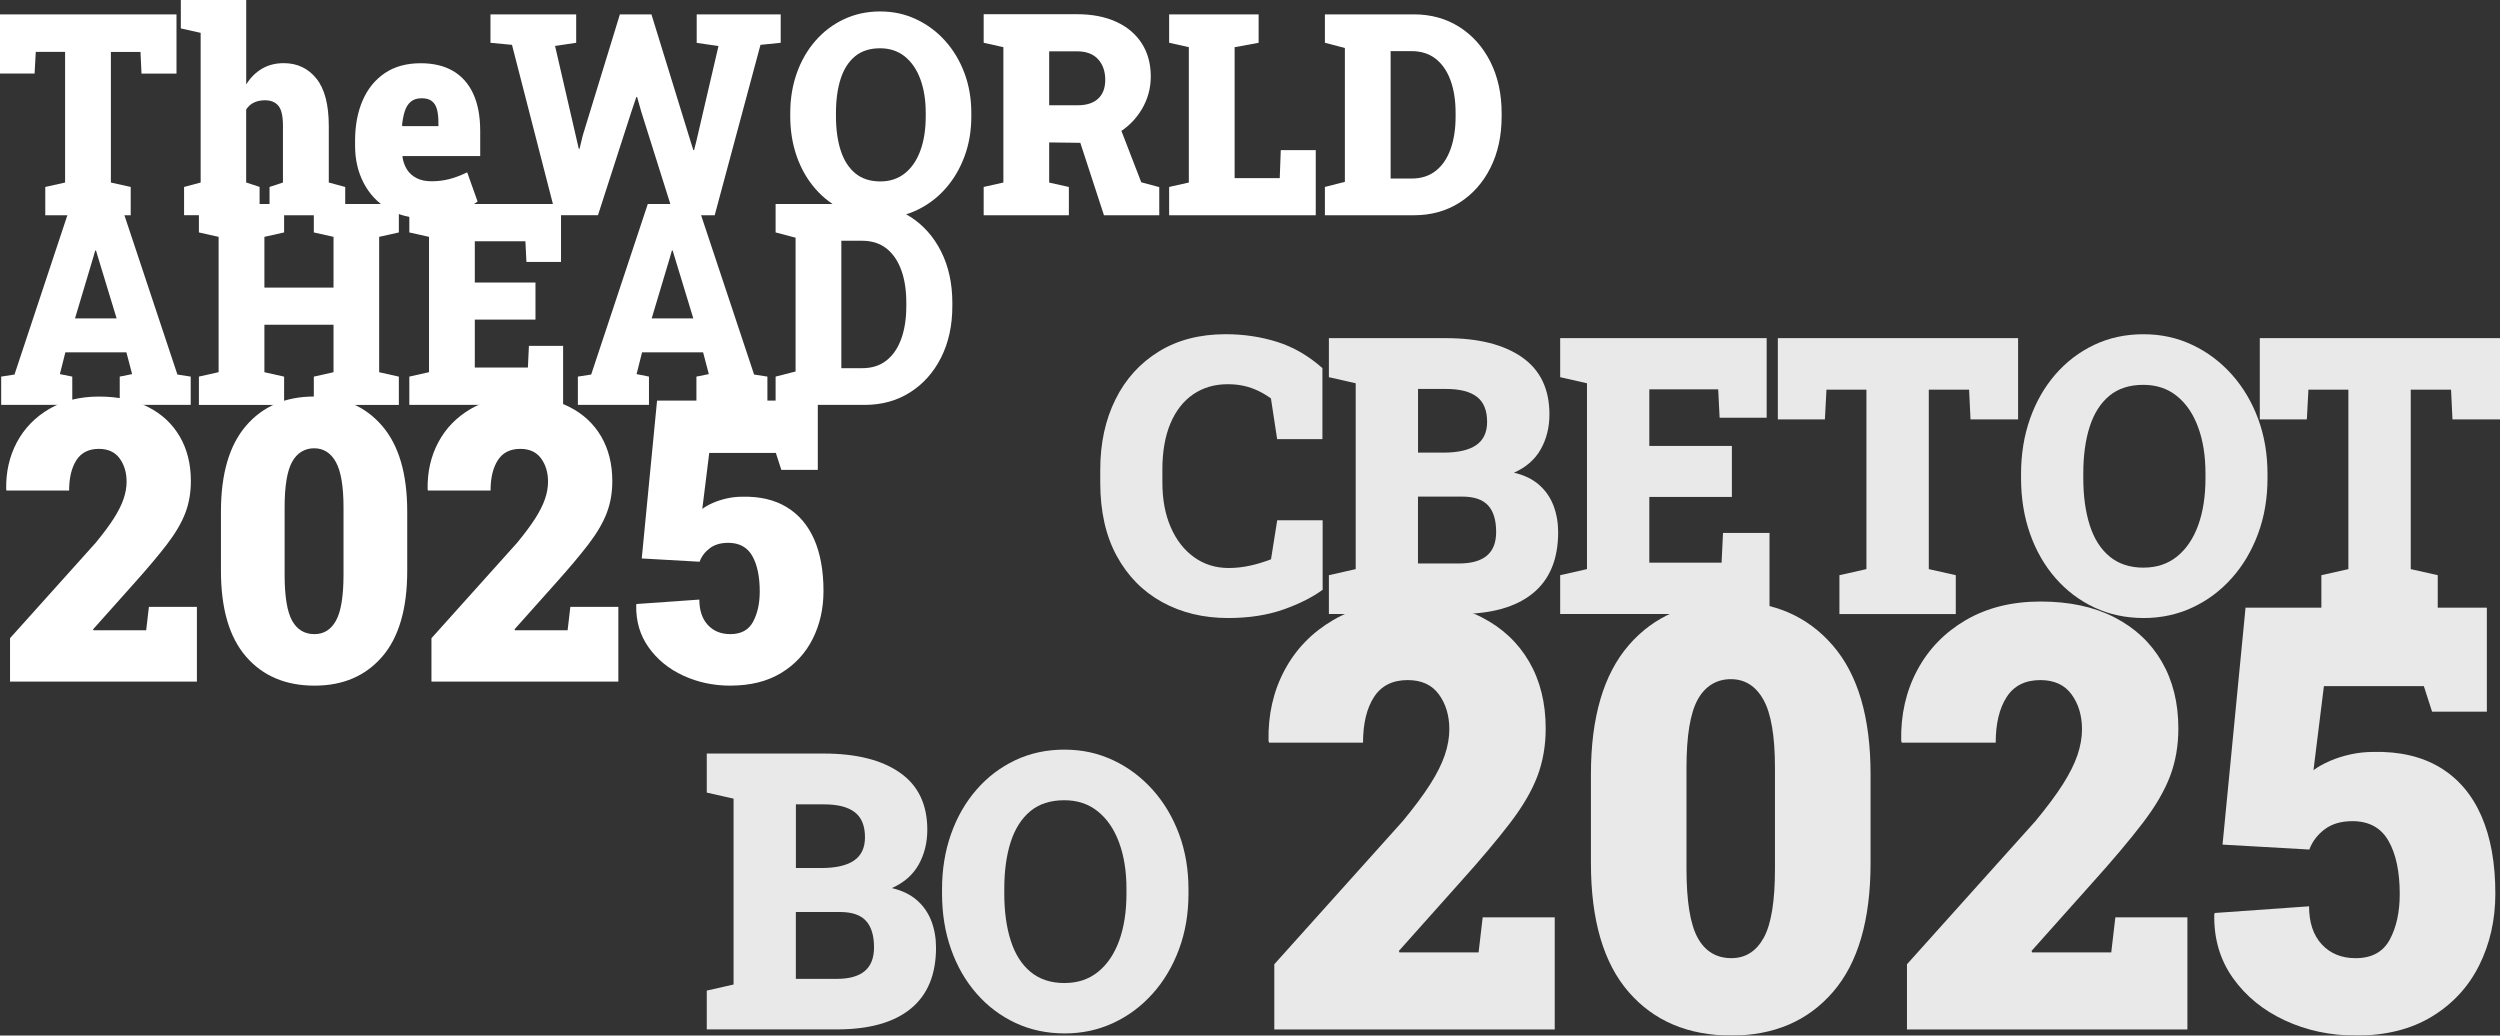
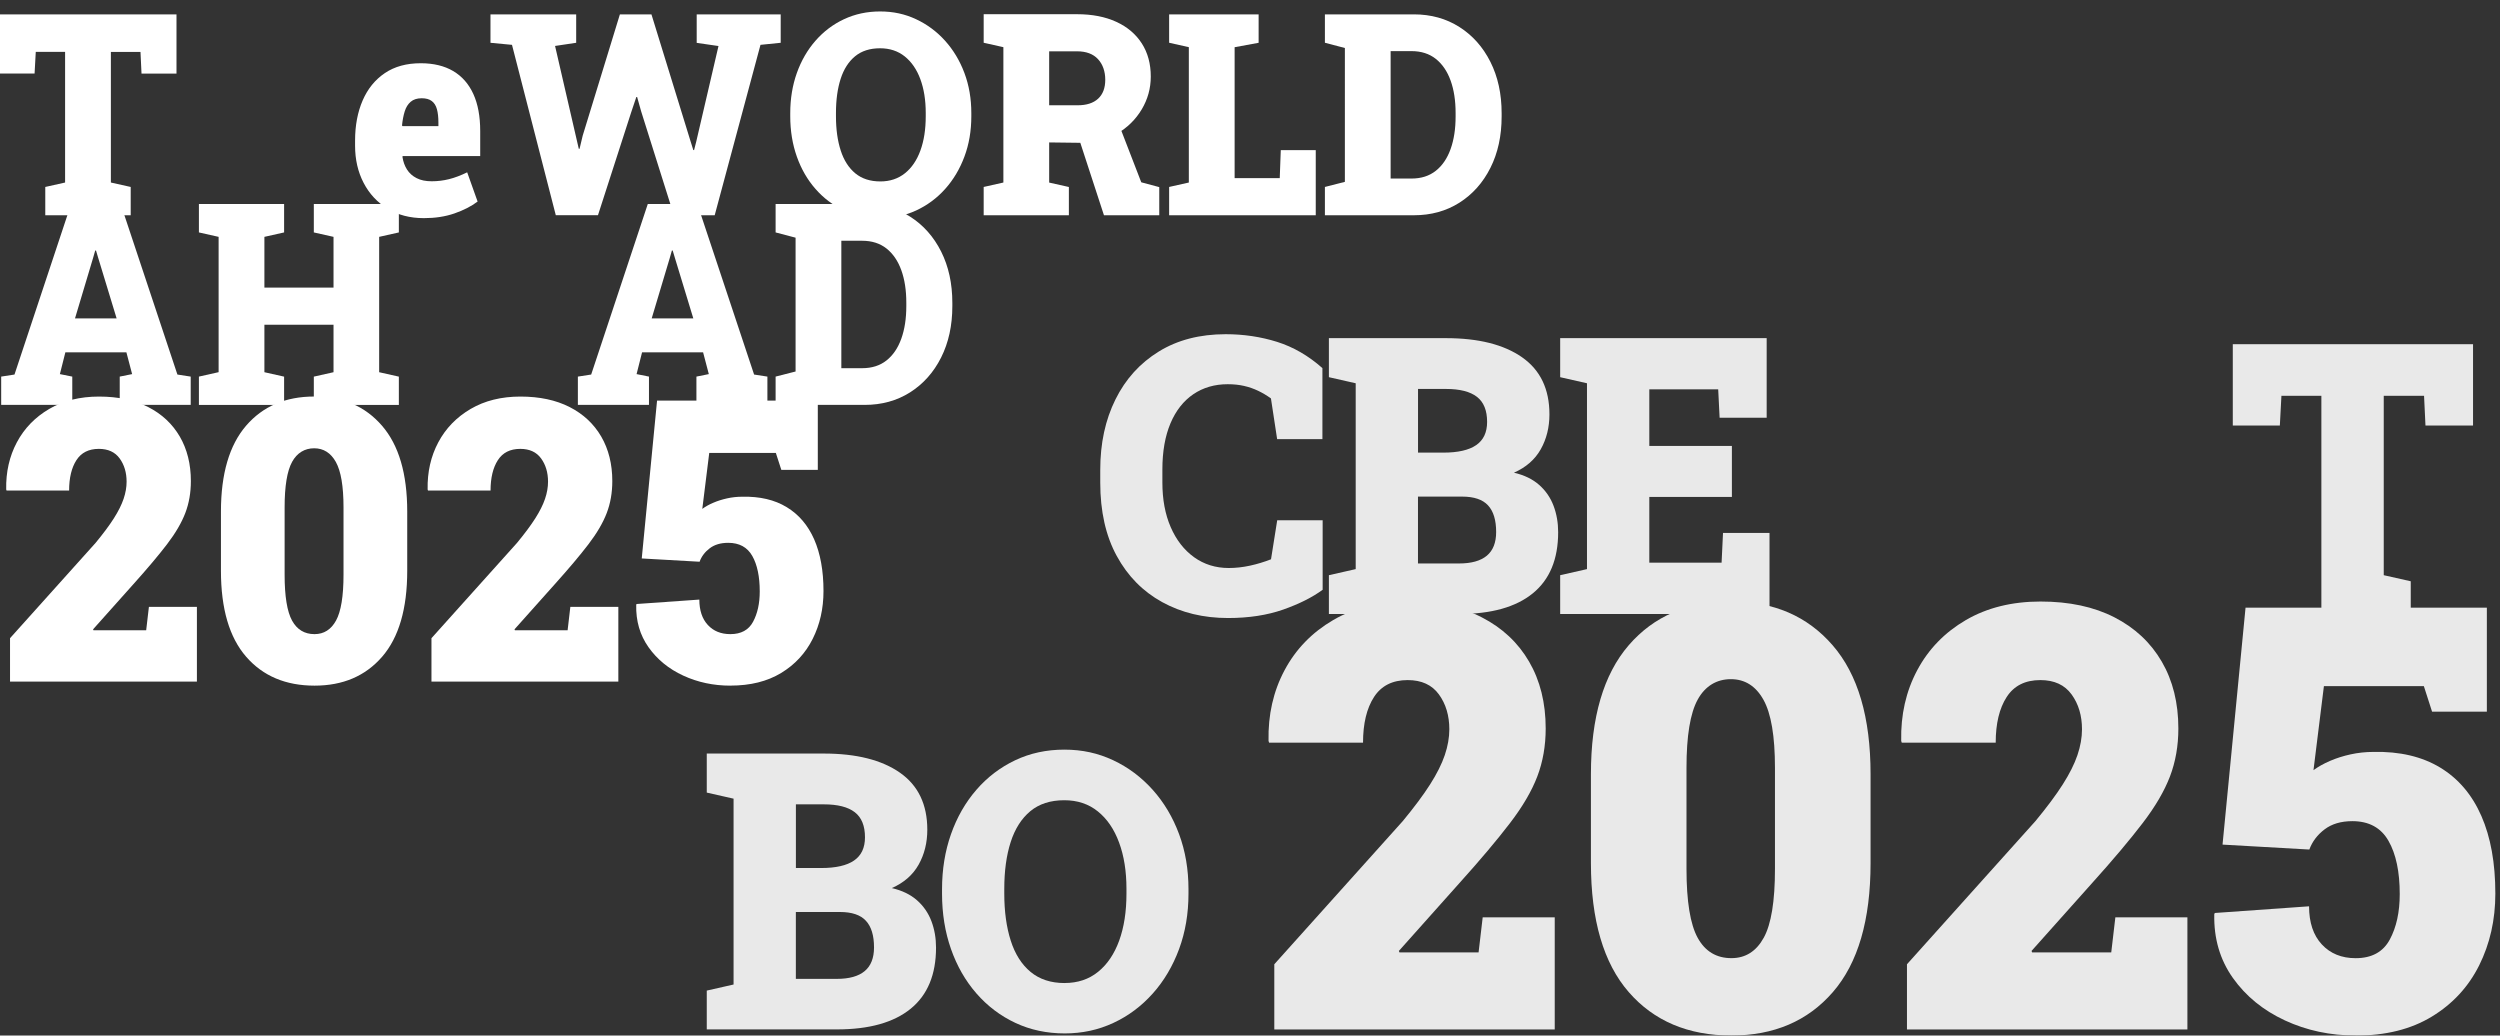
<svg xmlns="http://www.w3.org/2000/svg" id="Layer_2" data-name="Layer 2" viewBox="0 0 633.31 262.32">
  <rect x="0" y="0" width="633.31" height="262.32" fill="#333333" stroke="none" />
  <defs>
    <style>      .cls-1 {        fill: #fff;      }      .cls-2 {        opacity: .89;      }    </style>
  </defs>
  <g id="Layer_1-2" data-name="Layer 1">
    <g class="cls-2">
      <path class="cls-1" d="M311.1,156.56c-6.24,0-11.8-1.34-16.69-4.03-4.89-2.69-8.73-6.58-11.51-11.69-2.79-5.1-4.18-11.3-4.18-18.6v-3.22c0-6.72,1.28-12.66,3.85-17.83,2.56-5.17,6.22-9.21,10.98-12.14,4.75-2.93,10.4-4.39,16.94-4.39,4.56,0,8.9,.65,13.02,1.94,4.12,1.3,7.95,3.51,11.49,6.65v18h-11.47l-1.57-10.32c-1.02-.74-2.09-1.38-3.22-1.92-1.12-.54-2.32-.96-3.6-1.25-1.27-.29-2.65-.43-4.12-.43-3.33,0-6.24,.85-8.73,2.54-2.49,1.7-4.42,4.15-5.78,7.37-1.36,3.22-2.05,7.11-2.05,11.69v3.31c0,4.29,.7,8.06,2.11,11.3,1.41,3.25,3.38,5.78,5.91,7.61,2.53,1.82,5.47,2.74,8.79,2.74,1.77,0,3.57-.2,5.4-.6,1.83-.4,3.6-.94,5.31-1.61l1.57-9.89h11.51v17.61c-2.61,1.92-5.94,3.59-9.99,5.02-4.05,1.42-8.71,2.14-13.99,2.14Z" />
      <path class="cls-1" d="M336.64,155.55v-9.84l6.79-1.54v-47.08l-6.79-1.54v-9.89h29.64c8.25,0,14.68,1.62,19.3,4.85,4.62,3.23,6.93,8.05,6.93,14.45,0,3.3-.74,6.25-2.2,8.85-1.47,2.61-3.73,4.58-6.79,5.93,2.61,.61,4.74,1.64,6.39,3.1,1.65,1.46,2.86,3.22,3.64,5.28,.78,2.06,1.17,4.3,1.17,6.69,0,6.85-2.14,12.01-6.43,15.5-4.29,3.49-10.51,5.23-18.67,5.23h-32.97Zm22.58-40.89h6.39c3.72,0,6.5-.63,8.34-1.9,1.84-1.26,2.77-3.22,2.77-5.88,0-2.91-.86-5.03-2.59-6.36-1.72-1.33-4.34-1.99-7.85-1.99h-7.06v16.13Zm0,28.08h10.39c3.12,0,5.47-.66,7.04-1.97,1.57-1.31,2.36-3.31,2.36-6,0-3.01-.68-5.26-2.05-6.74-1.36-1.49-3.56-2.23-6.59-2.23h-11.16v16.94Z" />
      <path class="cls-1" d="M395.23,155.55v-9.84l6.79-1.54v-47.08l-6.79-1.54v-9.89h52.31v20.16h-11.92l-.36-7.2h-17.45v14.35h20.92v12.91h-20.92v16.65h18.31l.36-7.53h11.78v20.54h-53.03Z" />
-       <path class="cls-1" d="M465.97,155.55v-9.84l6.84-1.54v-45.45h-10.12l-.4,7.53h-11.92v-20.59h60.86v20.59h-12.05l-.36-7.53h-10.21v45.45l6.84,1.54v9.84h-29.46Z" />
-       <path class="cls-1" d="M543.05,156.56c-4.53,0-8.69-.89-12.48-2.66-3.79-1.78-7.08-4.26-9.87-7.46-2.79-3.2-4.94-6.95-6.45-11.25-1.51-4.3-2.27-8.98-2.27-14.04v-1.1c0-5.02,.76-9.68,2.27-13.97,1.51-4.29,3.66-8.03,6.43-11.23,2.77-3.2,6.05-5.69,9.83-7.49,3.78-1.79,7.93-2.69,12.46-2.69s8.56,.9,12.37,2.69c3.81,1.79,7.14,4.29,10.01,7.49,2.86,3.2,5.09,6.94,6.68,11.23,1.59,4.29,2.38,8.94,2.38,13.97v1.1c0,5.06-.79,9.73-2.38,14.04-1.59,4.3-3.81,8.06-6.66,11.25-2.85,3.2-6.18,5.69-9.99,7.46-3.81,1.78-7.92,2.66-12.32,2.66Zm0-12.77c3.3,0,6.12-.94,8.46-2.83,2.34-1.89,4.12-4.53,5.35-7.92,1.23-3.39,1.84-7.36,1.84-11.9v-1.2c0-4.45-.62-8.36-1.87-11.73-1.24-3.38-3.04-6.01-5.38-7.89-2.34-1.89-5.17-2.83-8.5-2.83-3.51,0-6.38,.93-8.61,2.78-2.23,1.86-3.89,4.46-4.97,7.82-1.08,3.36-1.62,7.31-1.62,11.85v1.2c0,4.54,.55,8.52,1.64,11.93,1.09,3.41,2.77,6.05,5.04,7.92,2.26,1.87,5.13,2.81,8.61,2.81Z" />
-       <path class="cls-1" d="M588.06,155.55v-9.84l6.84-1.54v-45.45h-10.12l-.4,7.53h-11.92v-20.59h60.86v20.59h-12.05l-.36-7.53h-10.21v45.45l6.84,1.54v9.84h-29.46Z" />
+       <path class="cls-1" d="M588.06,155.55v-9.84v-45.45h-10.12l-.4,7.53h-11.92v-20.59h60.86v20.59h-12.05l-.36-7.53h-10.21v45.45l6.84,1.54v9.84h-29.46Z" />
      <path class="cls-1" d="M179.04,260.78v-9.84l6.79-1.54v-47.08l-6.79-1.54v-9.89h29.64c8.25,0,14.68,1.62,19.3,4.85,4.62,3.23,6.93,8.05,6.93,14.45,0,3.3-.74,6.25-2.2,8.85-1.47,2.61-3.73,4.58-6.79,5.93,2.61,.61,4.74,1.64,6.39,3.1,1.65,1.46,2.86,3.22,3.64,5.28,.78,2.06,1.17,4.3,1.17,6.69,0,6.85-2.14,12.01-6.43,15.5-4.29,3.49-10.51,5.23-18.67,5.23h-32.97Zm22.58-40.89h6.39c3.72,0,6.5-.63,8.34-1.9,1.84-1.26,2.77-3.22,2.77-5.88,0-2.91-.86-5.03-2.59-6.36-1.72-1.33-4.34-1.99-7.85-1.99h-7.06v16.13Zm0,28.08h10.39c3.12,0,5.47-.66,7.04-1.97,1.57-1.31,2.36-3.31,2.36-6,0-3.01-.68-5.26-2.05-6.74-1.36-1.49-3.56-2.23-6.59-2.23h-11.16v16.94Z" />
      <path class="cls-1" d="M269.71,261.79c-4.53,0-8.69-.89-12.48-2.66-3.79-1.78-7.08-4.26-9.87-7.46-2.79-3.2-4.94-6.95-6.45-11.25-1.51-4.3-2.27-8.98-2.27-14.04v-1.1c0-5.02,.76-9.68,2.27-13.97,1.51-4.29,3.66-8.03,6.43-11.23,2.77-3.2,6.05-5.69,9.83-7.49,3.78-1.79,7.93-2.69,12.46-2.69s8.56,.9,12.37,2.69c3.81,1.79,7.14,4.29,10.01,7.49,2.86,3.2,5.09,6.94,6.68,11.23,1.59,4.29,2.38,8.94,2.38,13.97v1.1c0,5.06-.79,9.73-2.38,14.04-1.59,4.3-3.81,8.06-6.66,11.25-2.85,3.2-6.18,5.69-9.99,7.46-3.81,1.78-7.92,2.66-12.32,2.66Zm0-12.77c3.3,0,6.12-.94,8.46-2.83,2.34-1.89,4.12-4.53,5.35-7.92,1.23-3.39,1.84-7.36,1.84-11.9v-1.2c0-4.45-.62-8.36-1.87-11.73-1.24-3.38-3.04-6.01-5.38-7.89-2.34-1.89-5.17-2.83-8.5-2.83-3.51,0-6.38,.93-8.61,2.78-2.23,1.86-3.89,4.46-4.97,7.82-1.08,3.36-1.62,7.31-1.62,11.85v1.2c0,4.54,.55,8.52,1.64,11.93,1.09,3.41,2.77,6.05,5.04,7.92,2.26,1.87,5.13,2.81,8.61,2.81Z" />
      <path class="cls-1" d="M322.81,260.78v-16.51l32.54-36.26c2.91-3.52,5.23-6.63,6.94-9.32,1.71-2.69,2.95-5.16,3.71-7.41s1.15-4.43,1.15-6.53c0-3.47-.88-6.42-2.64-8.84s-4.39-3.63-7.91-3.63c-3.84,0-6.68,1.43-8.53,4.29-1.85,2.86-2.78,6.72-2.78,11.56h-23.8l-.14-.44c-.14-6.61,1.21-12.57,4.06-17.91,2.84-5.33,6.95-9.57,12.31-12.7,5.37-3.13,11.68-4.7,18.94-4.7s13.49,1.33,18.7,4c5.2,2.67,9.2,6.41,12,11.23,2.8,4.82,4.2,10.46,4.2,16.92,0,4.4-.71,8.45-2.12,12.15s-3.72,7.65-6.94,11.85c-3.22,4.21-7.5,9.3-12.87,15.26l-15.26,17.1,.14,.37h20.05l1.04-8.88h18.25v28.4h-71.05Z" />
      <path class="cls-1" d="M438.61,262.32c-10.96,0-19.64-3.67-26.02-11.01-6.38-7.34-9.57-18.23-9.57-32.66v-22.53c0-14.38,3.19-25.27,9.57-32.66,6.38-7.39,15.01-11.08,25.88-11.08s19.37,3.7,25.78,11.08c6.41,7.39,9.61,18.27,9.61,32.66v22.53c0,14.43-3.18,25.32-9.54,32.66-6.36,7.34-14.93,11.01-25.71,11.01Zm0-19.6c3.56,0,6.29-1.72,8.19-5.17,1.9-3.45,2.84-9.26,2.84-17.43v-25.61c0-8.02-.97-13.77-2.92-17.25-1.94-3.47-4.69-5.21-8.26-5.21s-6.5,1.73-8.39,5.17c-1.9,3.45-2.84,9.21-2.84,17.28v25.61c0,8.22,.95,14.04,2.84,17.47s4.74,5.14,8.54,5.14Z" />
      <path class="cls-1" d="M483.08,260.78v-16.51l32.54-36.26c2.91-3.52,5.23-6.63,6.94-9.32,1.71-2.69,2.95-5.16,3.71-7.41s1.15-4.43,1.15-6.53c0-3.47-.88-6.42-2.64-8.84s-4.39-3.63-7.91-3.63c-3.84,0-6.68,1.43-8.53,4.29-1.85,2.86-2.78,6.72-2.78,11.56h-23.8l-.14-.44c-.14-6.61,1.21-12.57,4.06-17.91,2.84-5.33,6.95-9.57,12.31-12.7,5.37-3.13,11.68-4.7,18.94-4.7s13.49,1.33,18.7,4c5.2,2.67,9.2,6.41,12,11.23,2.8,4.82,4.2,10.46,4.2,16.92,0,4.4-.71,8.45-2.12,12.15-1.41,3.69-3.72,7.65-6.94,11.85-3.22,4.21-7.5,9.3-12.87,15.26l-15.26,17.1,.14,.37h20.05l1.04-8.88h18.25v28.4h-71.05Z" />
      <path class="cls-1" d="M596.73,262.32c-6.43,0-12.4-1.27-17.9-3.82s-9.9-6.13-13.18-10.75c-3.28-4.62-4.86-10.02-4.72-16.18l.14-.29,23.87-1.69c0,4.11,1.08,7.33,3.23,9.65,2.15,2.32,5.01,3.49,8.57,3.49,4.07,0,6.95-1.57,8.64-4.7s2.53-6.97,2.53-11.52c0-5.68-.95-10.18-2.85-13.5-1.9-3.33-4.95-4.99-9.16-4.99-2.87,0-5.21,.7-7.04,2.09s-3.11,3.09-3.85,5.1l-21.99-1.25,5.83-60.03h61.13v26.35h-13.88l-2.08-6.46h-25.32l-2.64,21.28c1.2-.88,2.6-1.66,4.2-2.35,1.6-.69,3.33-1.24,5.2-1.65,1.87-.41,3.8-.62,5.79-.62,6.66-.15,12.29,1.18,16.9,3.96,4.6,2.79,8.08,6.87,10.44,12.26,2.36,5.38,3.54,11.94,3.54,19.67,0,6.65-1.37,12.71-4.09,18.17-2.73,5.46-6.73,9.79-12,12.99-5.27,3.21-11.7,4.81-19.29,4.81Z" />
    </g>
    <g>
      <path class="cls-1" d="M11.47,54.53v-7.17l5.02-1.12V13.14h-7.43l-.3,5.49H0V3.64H44.71v15h-8.86l-.26-5.49h-7.5V46.24l5.02,1.12v7.17H11.47Z" />
-       <path class="cls-1" d="M46.63,54.53v-7.17l4.2-1.12V8.32l-5.02-1.12V0h16.56V21.39c1.06-1.7,2.38-3.02,3.97-3.97,1.59-.94,3.43-1.42,5.52-1.42,3.44,0,6.2,1.3,8.29,3.9,2.09,2.6,3.14,6.61,3.14,12.04v14.3l4.16,1.12v7.17h-19.17v-7.17l3.4-1.12v-14.37c0-2.47-.39-4.17-1.17-5.09-.78-.92-1.91-1.38-3.39-1.38-1.01,0-1.93,.19-2.74,.56-.82,.37-1.49,.97-2.02,1.78v18.49l3.4,1.12v7.17h-19.13Z" />
      <path class="cls-1" d="M107.36,55.26c-3.5,0-6.56-.8-9.17-2.39-2.61-1.6-4.64-3.78-6.08-6.55-1.44-2.77-2.16-5.91-2.16-9.4v-1.29c0-3.84,.64-7.24,1.92-10.19,1.28-2.95,3.15-5.25,5.62-6.92,2.47-1.67,5.5-2.5,9.09-2.5,3.24,0,5.98,.66,8.21,1.97,2.24,1.32,3.94,3.25,5.11,5.8,1.17,2.55,1.75,5.69,1.75,9.42v6.33h-19.66l-.03,.24c.18,1.19,.56,2.24,1.14,3.16,.58,.92,1.39,1.65,2.43,2.18,1.04,.54,2.31,.8,3.83,.8s2.97-.18,4.41-.54c1.44-.36,2.97-.94,4.58-1.73l2.64,7.41c-1.61,1.21-3.57,2.21-5.88,3.01s-4.89,1.19-7.73,1.19Zm-5.39-23.31h9.09v-.91c0-1.35-.13-2.48-.38-3.39-.25-.91-.69-1.6-1.31-2.06-.62-.47-1.47-.7-2.54-.7-1.17,0-2.1,.3-2.79,.89-.69,.59-1.2,1.41-1.52,2.45-.32,1.04-.55,2.22-.68,3.55l.13,.17Z" />
      <path class="cls-1" d="M140.8,54.53l-11.1-43.17-5.45-.52V3.64h21.71v7.2l-5.35,.8,5.25,22.76,.76,3.29h.2l.79-3.32,9.42-30.72h8l9.91,32.16,.69,2.2h.2l.56-2.2,5.62-24.15-5.52-.8V3.64h21.28v7.2l-5.12,.52-11.6,43.17h-10.34l-8.29-26.32-1.02-3.64h-.2l-1.29,3.84-8.43,26.11h-10.67Z" />
      <path class="cls-1" d="M223.02,55.26c-3.33,0-6.38-.65-9.17-1.94-2.79-1.29-5.2-3.1-7.25-5.44-2.05-2.33-3.63-5.06-4.74-8.2-1.11-3.13-1.67-6.54-1.67-10.22v-.8c0-3.66,.56-7.05,1.67-10.17,1.11-3.12,2.69-5.85,4.73-8.18,2.04-2.33,4.44-4.15,7.22-5.45,2.78-1.3,5.83-1.96,9.15-1.96s6.29,.65,9.09,1.96c2.8,1.31,5.25,3.12,7.35,5.45,2.1,2.33,3.74,5.06,4.91,8.18,1.17,3.12,1.75,6.51,1.75,10.17v.8c0,3.68-.58,7.09-1.75,10.22-1.17,3.13-2.8,5.87-4.89,8.2-2.09,2.33-4.54,4.14-7.34,5.44-2.8,1.29-5.82,1.94-9.05,1.94Zm0-9.3c2.42,0,4.49-.69,6.21-2.06,1.72-1.37,3.03-3.3,3.93-5.77,.9-2.47,1.35-5.36,1.35-8.67v-.87c0-3.24-.46-6.09-1.37-8.55-.91-2.46-2.23-4.37-3.95-5.75-1.72-1.37-3.8-2.06-6.25-2.06-2.58,0-4.69,.68-6.33,2.03-1.64,1.35-2.86,3.25-3.65,5.7-.79,2.45-1.19,5.33-1.19,8.63v.87c0,3.31,.4,6.2,1.21,8.69,.8,2.48,2.04,4.4,3.7,5.77,1.66,1.36,3.77,2.04,6.33,2.04Z" />
      <path class="cls-1" d="M249.19,54.53v-7.17l4.99-1.12V11.95l-4.99-1.12V3.6h23.66c3.81,0,7.12,.64,9.91,1.92,2.8,1.28,4.96,3.11,6.48,5.47,1.52,2.37,2.28,5.17,2.28,8.41,0,2.98-.77,5.76-2.3,8.32-1.53,2.56-3.63,4.62-6.29,6.17-2.67,1.55-5.71,2.31-9.12,2.29l-8.03-.1v10.17l4.99,1.12v7.17h-21.58Zm16.59-27.86h7.2c2.25,0,3.98-.55,5.19-1.66,1.21-1.11,1.82-2.71,1.82-4.81s-.62-3.91-1.85-5.23c-1.23-1.32-3-1.97-5.29-1.97h-7.07v13.67Zm13.88,27.86l-6.48-19.85,10.08-3.64,5.85,15.14,4.56,1.22v7.13h-14.01Z" />
      <path class="cls-1" d="M296.17,54.53v-7.17l4.99-1.12V11.95l-4.99-1.12V3.64h22.67v7.2l-6.08,1.12V45.13h11.43l.26-7.1h8.86v16.5h-37.14Z" />
      <path class="cls-1" d="M335.63,54.53v-7.17l5.06-1.29V12.16l-5.06-1.33V3.64h22.54c4.34,0,8.18,1.07,11.53,3.2,3.35,2.13,5.97,5.08,7.86,8.84,1.89,3.76,2.84,8.1,2.84,13.02v.8c0,4.92-.95,9.26-2.84,13.02-1.89,3.76-4.52,6.71-7.86,8.83-3.35,2.12-7.19,3.18-11.53,3.18h-22.54Zm16.65-9.3h5.29c2.45,0,4.49-.65,6.15-1.96,1.65-1.3,2.9-3.14,3.75-5.51,.85-2.36,1.27-5.12,1.27-8.27v-.84c0-3.15-.42-5.9-1.27-8.25-.85-2.35-2.1-4.18-3.75-5.49-1.65-1.3-3.7-1.96-6.15-1.96h-5.29V45.23Z" />
      <path class="cls-1" d="M.3,102.57v-7.17l3.37-.52,14.34-43.2h12.56l14.37,43.2,3.37,.52v7.17H30.33v-7.17l3.14-.63-1.45-5.52h-15.46l-1.39,5.52,3.14,.63v7.17H.3Zm18.7-21.92h10.54l-4.69-15.41-.53-1.78h-.2l-.56,1.96-4.56,15.24Z" />
      <path class="cls-1" d="M50.39,102.57v-7.17l4.99-1.12V60l-4.99-1.12v-7.2h21.58v7.2l-4.99,1.12v12.86h17.51v-12.86l-4.99-1.12v-7.2h21.54v7.2l-4.99,1.12v34.29l4.99,1.12v7.17h-21.54v-7.17l4.99-1.12v-12.02h-17.51v12.02l4.99,1.12v7.17h-21.58Z" />
-       <path class="cls-1" d="M103.69,102.57v-7.17l4.99-1.12V60l-4.99-1.12v-7.2h38.43v14.68h-8.76l-.26-5.24h-12.82v10.45h15.37v9.4h-15.37v12.13h13.45l.26-5.49h8.66v14.96h-38.96Z" />
      <path class="cls-1" d="M146.39,102.57v-7.17l3.37-.52,14.34-43.2h12.56l14.37,43.2,3.37,.52v7.17h-17.98v-7.17l3.14-.63-1.45-5.52h-15.46l-1.39,5.52,3.14,.63v7.17h-18.01Zm18.7-21.92h10.54l-4.69-15.41-.53-1.78h-.2l-.56,1.96-4.56,15.24Z" />
      <path class="cls-1" d="M196.48,102.57v-7.17l5.06-1.29V60.21l-5.06-1.33v-7.2h22.54c4.34,0,8.18,1.07,11.53,3.2,3.35,2.13,5.97,5.08,7.86,8.84,1.89,3.76,2.84,8.1,2.84,13.02v.8c0,4.92-.95,9.26-2.84,13.02-1.89,3.76-4.52,6.71-7.86,8.83-3.35,2.12-7.19,3.18-11.53,3.18h-22.54Zm16.65-9.3h5.29c2.45,0,4.49-.65,6.15-1.96,1.65-1.3,2.9-3.14,3.75-5.51,.85-2.36,1.27-5.12,1.27-8.27v-.84c0-3.15-.42-5.9-1.27-8.25-.85-2.35-2.1-4.18-3.75-5.49-1.65-1.3-3.7-1.96-6.15-1.96h-5.29v32.26Z" />
      <path class="cls-1" d="M2.54,172.67v-11l21.68-24.15c1.94-2.35,3.48-4.42,4.62-6.21,1.14-1.79,1.96-3.44,2.47-4.94,.51-1.5,.76-2.95,.76-4.35,0-2.31-.59-4.28-1.76-5.89-1.17-1.61-2.93-2.42-5.27-2.42-2.56,0-4.45,.95-5.68,2.86-1.23,1.91-1.85,4.47-1.85,7.7H1.66l-.09-.29c-.09-4.4,.81-8.38,2.7-11.93,1.89-3.55,4.63-6.37,8.2-8.46,3.57-2.09,7.78-3.13,12.62-3.13s8.99,.89,12.46,2.66c3.47,1.78,6.13,4.27,8,7.48,1.86,3.21,2.8,6.97,2.8,11.27,0,2.93-.47,5.63-1.41,8.09-.94,2.46-2.48,5.09-4.62,7.9-2.14,2.8-5,6.19-8.57,10.17l-10.17,11.39,.09,.24h13.36l.69-5.92h12.16v18.92H2.54Z" />
      <path class="cls-1" d="M79.68,173.69c-7.3,0-13.08-2.44-17.33-7.33-4.25-4.89-6.38-12.14-6.38-21.76v-15.01c0-9.58,2.13-16.83,6.38-21.76,4.25-4.92,10-7.38,17.24-7.38s12.9,2.46,17.17,7.38c4.27,4.92,6.4,12.17,6.4,21.76v15.01c0,9.61-2.12,16.87-6.35,21.76-4.24,4.89-9.94,7.33-17.12,7.33Zm0-13.05c2.37,0,4.19-1.15,5.45-3.45,1.26-2.3,1.89-6.17,1.89-11.61v-17.06c0-5.34-.65-9.17-1.94-11.49-1.29-2.31-3.13-3.47-5.5-3.47s-4.33,1.15-5.59,3.45c-1.26,2.3-1.89,6.14-1.89,11.51v17.06c0,5.48,.63,9.35,1.89,11.64,1.26,2.28,3.16,3.42,5.68,3.42Z" />
      <path class="cls-1" d="M109.3,172.67v-11l21.68-24.15c1.94-2.35,3.48-4.42,4.62-6.21,1.14-1.79,1.96-3.44,2.47-4.94,.51-1.5,.76-2.95,.76-4.35,0-2.31-.59-4.28-1.76-5.89-1.17-1.61-2.93-2.42-5.27-2.42-2.56,0-4.45,.95-5.68,2.86-1.23,1.91-1.85,4.47-1.85,7.7h-15.85l-.09-.29c-.09-4.4,.81-8.38,2.7-11.93,1.89-3.55,4.63-6.37,8.2-8.46,3.57-2.09,7.78-3.13,12.62-3.13s8.99,.89,12.46,2.66c3.47,1.78,6.13,4.27,8,7.48,1.86,3.21,2.8,6.97,2.8,11.27,0,2.93-.47,5.63-1.41,8.09-.94,2.46-2.48,5.09-4.62,7.9-2.14,2.8-5,6.19-8.57,10.17l-10.17,11.39,.09,.24h13.36l.69-5.92h12.16v18.92h-47.33Z" />
      <path class="cls-1" d="M185.01,173.69c-4.28,0-8.26-.85-11.92-2.54-3.67-1.69-6.59-4.08-8.78-7.16-2.19-3.08-3.24-6.67-3.14-10.78l.09-.2,15.9-1.12c0,2.74,.72,4.88,2.15,6.43,1.43,1.55,3.33,2.32,5.71,2.32,2.71,0,4.63-1.04,5.75-3.13,1.12-2.09,1.69-4.64,1.69-7.68,0-3.78-.63-6.78-1.89-9-1.26-2.22-3.3-3.32-6.1-3.32-1.91,0-3.47,.46-4.69,1.39-1.22,.93-2.07,2.06-2.56,3.4l-14.65-.83,3.88-39.99h40.72v17.55h-9.24l-1.39-4.3h-16.87l-1.76,14.18c.8-.59,1.73-1.11,2.8-1.56,1.06-.46,2.22-.82,3.47-1.1,1.25-.28,2.53-.42,3.86-.42,4.44-.1,8.19,.78,11.25,2.64,3.07,1.86,5.38,4.58,6.96,8.16,1.57,3.59,2.36,7.95,2.36,13.1,0,4.43-.91,8.47-2.73,12.1-1.82,3.63-4.48,6.52-8,8.65-3.51,2.14-7.8,3.2-12.85,3.2Z" />
    </g>
  </g>
</svg>